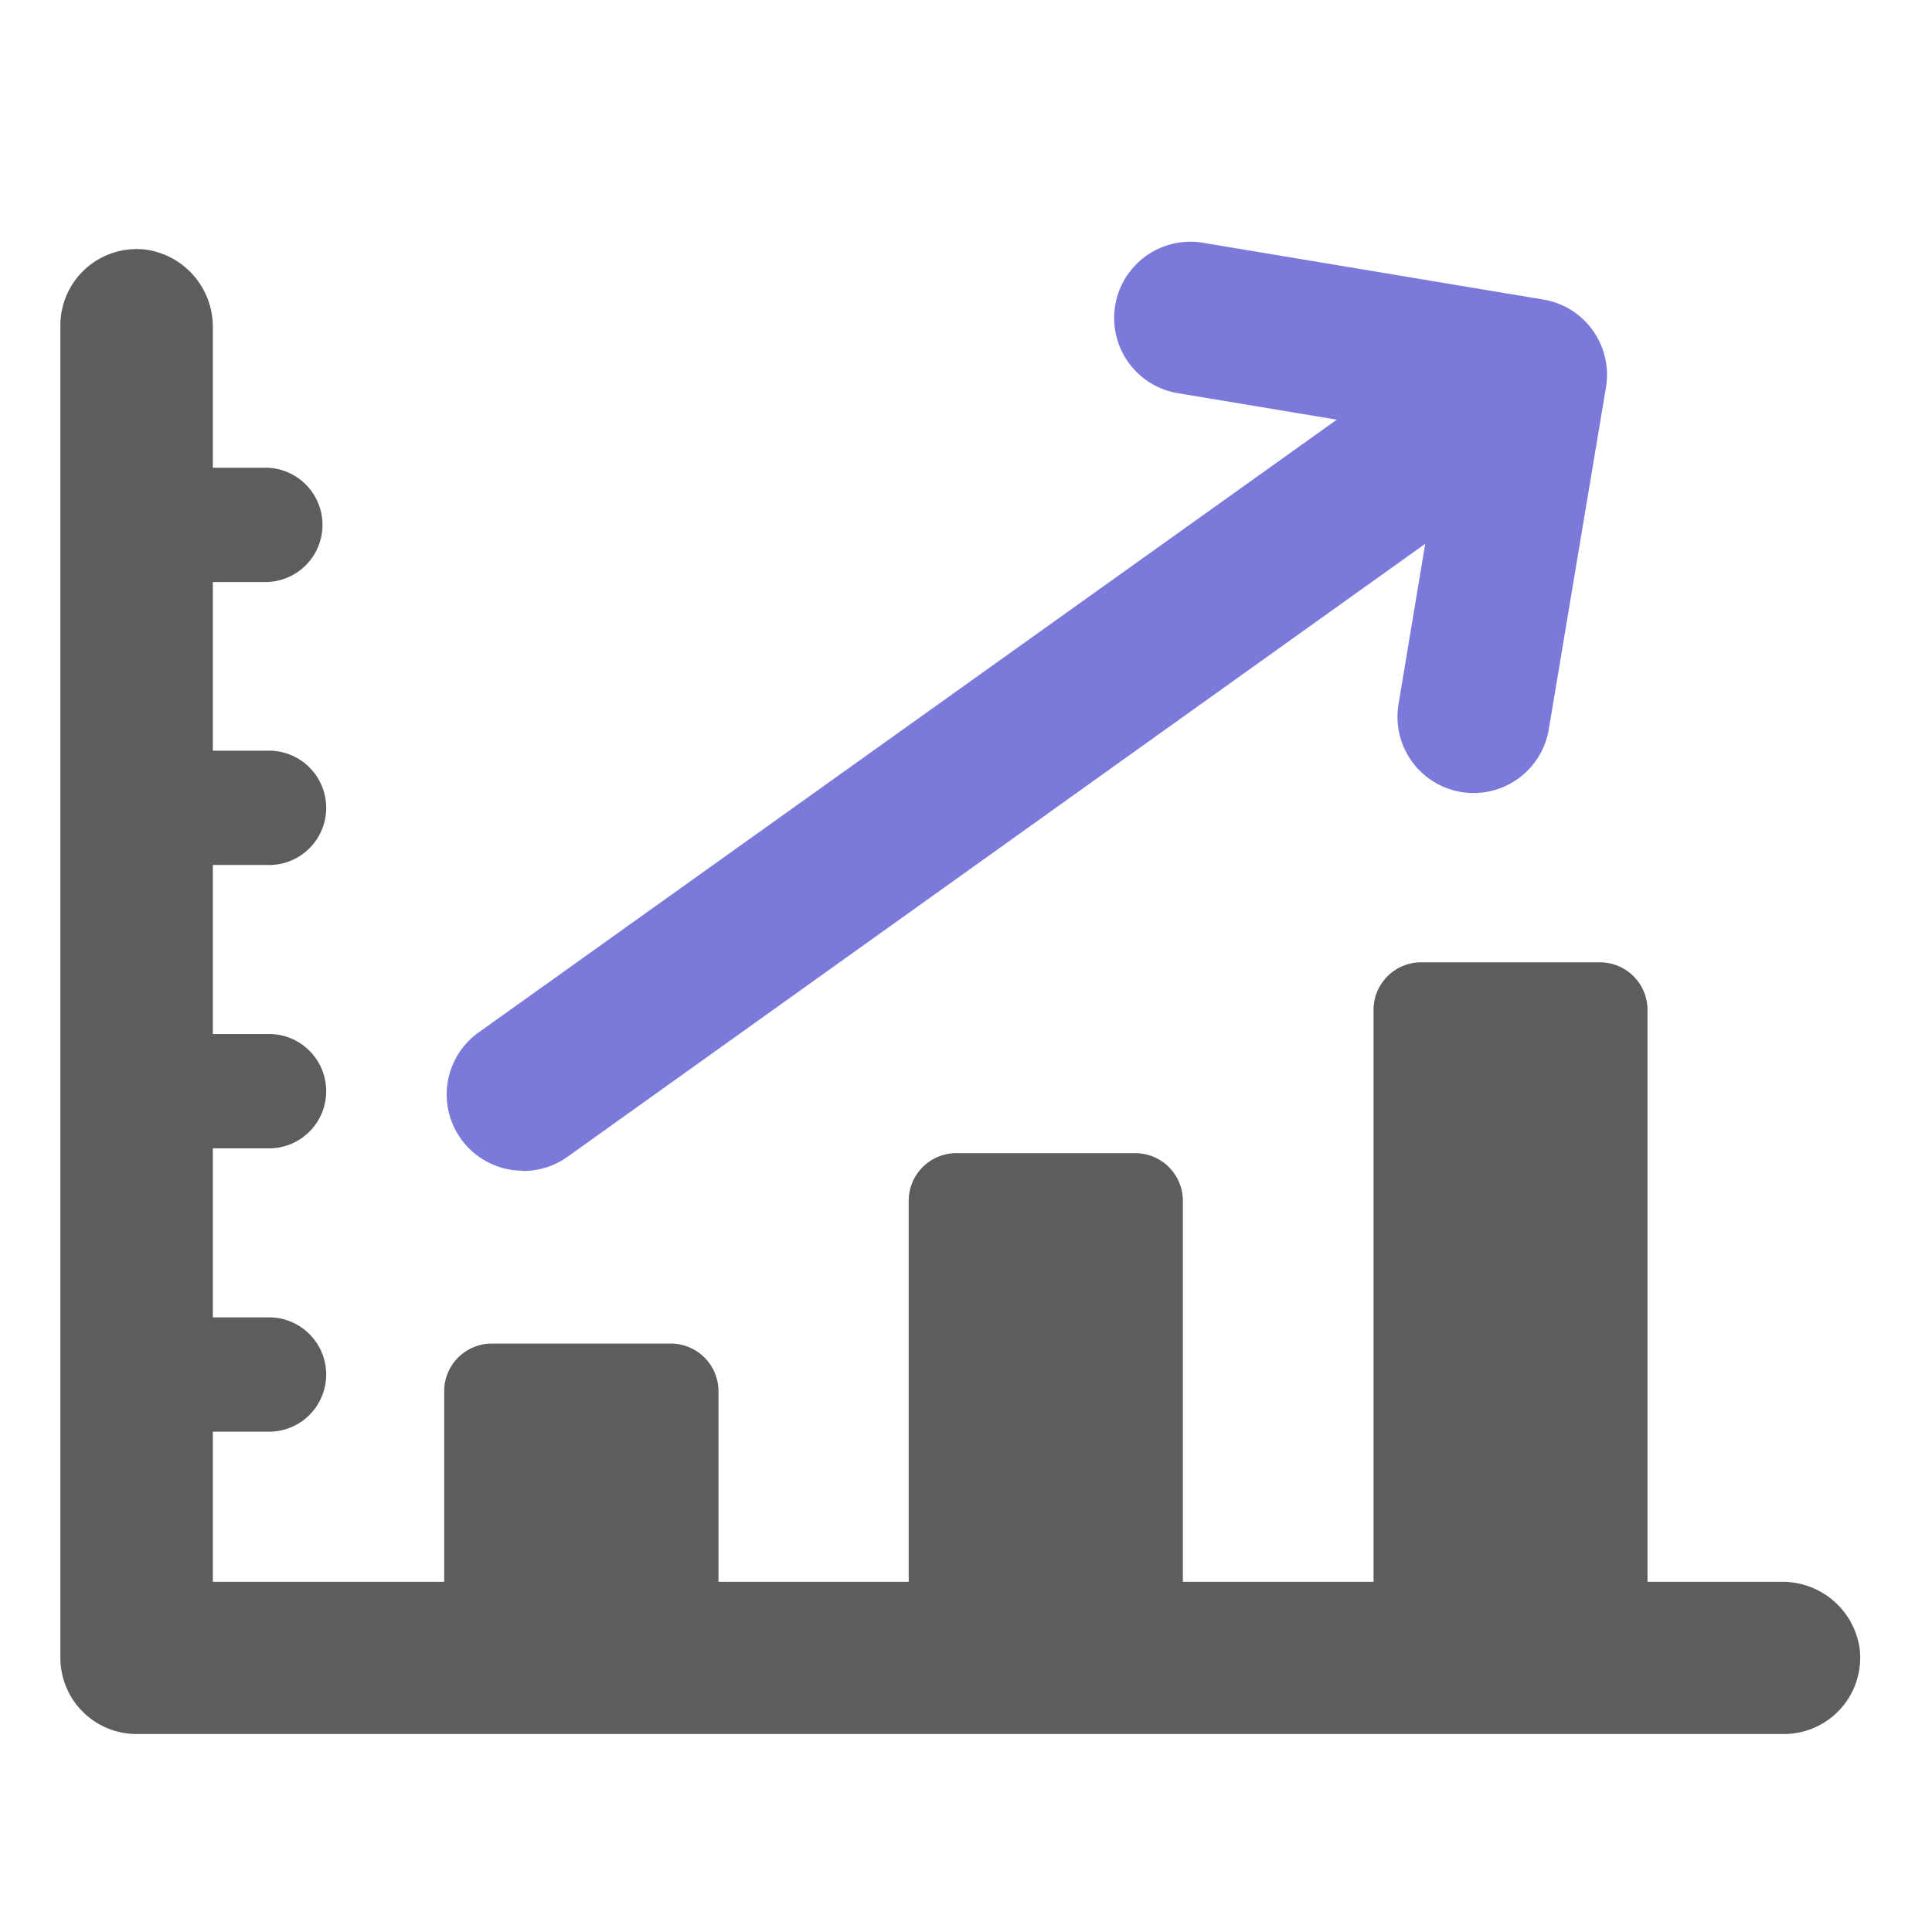
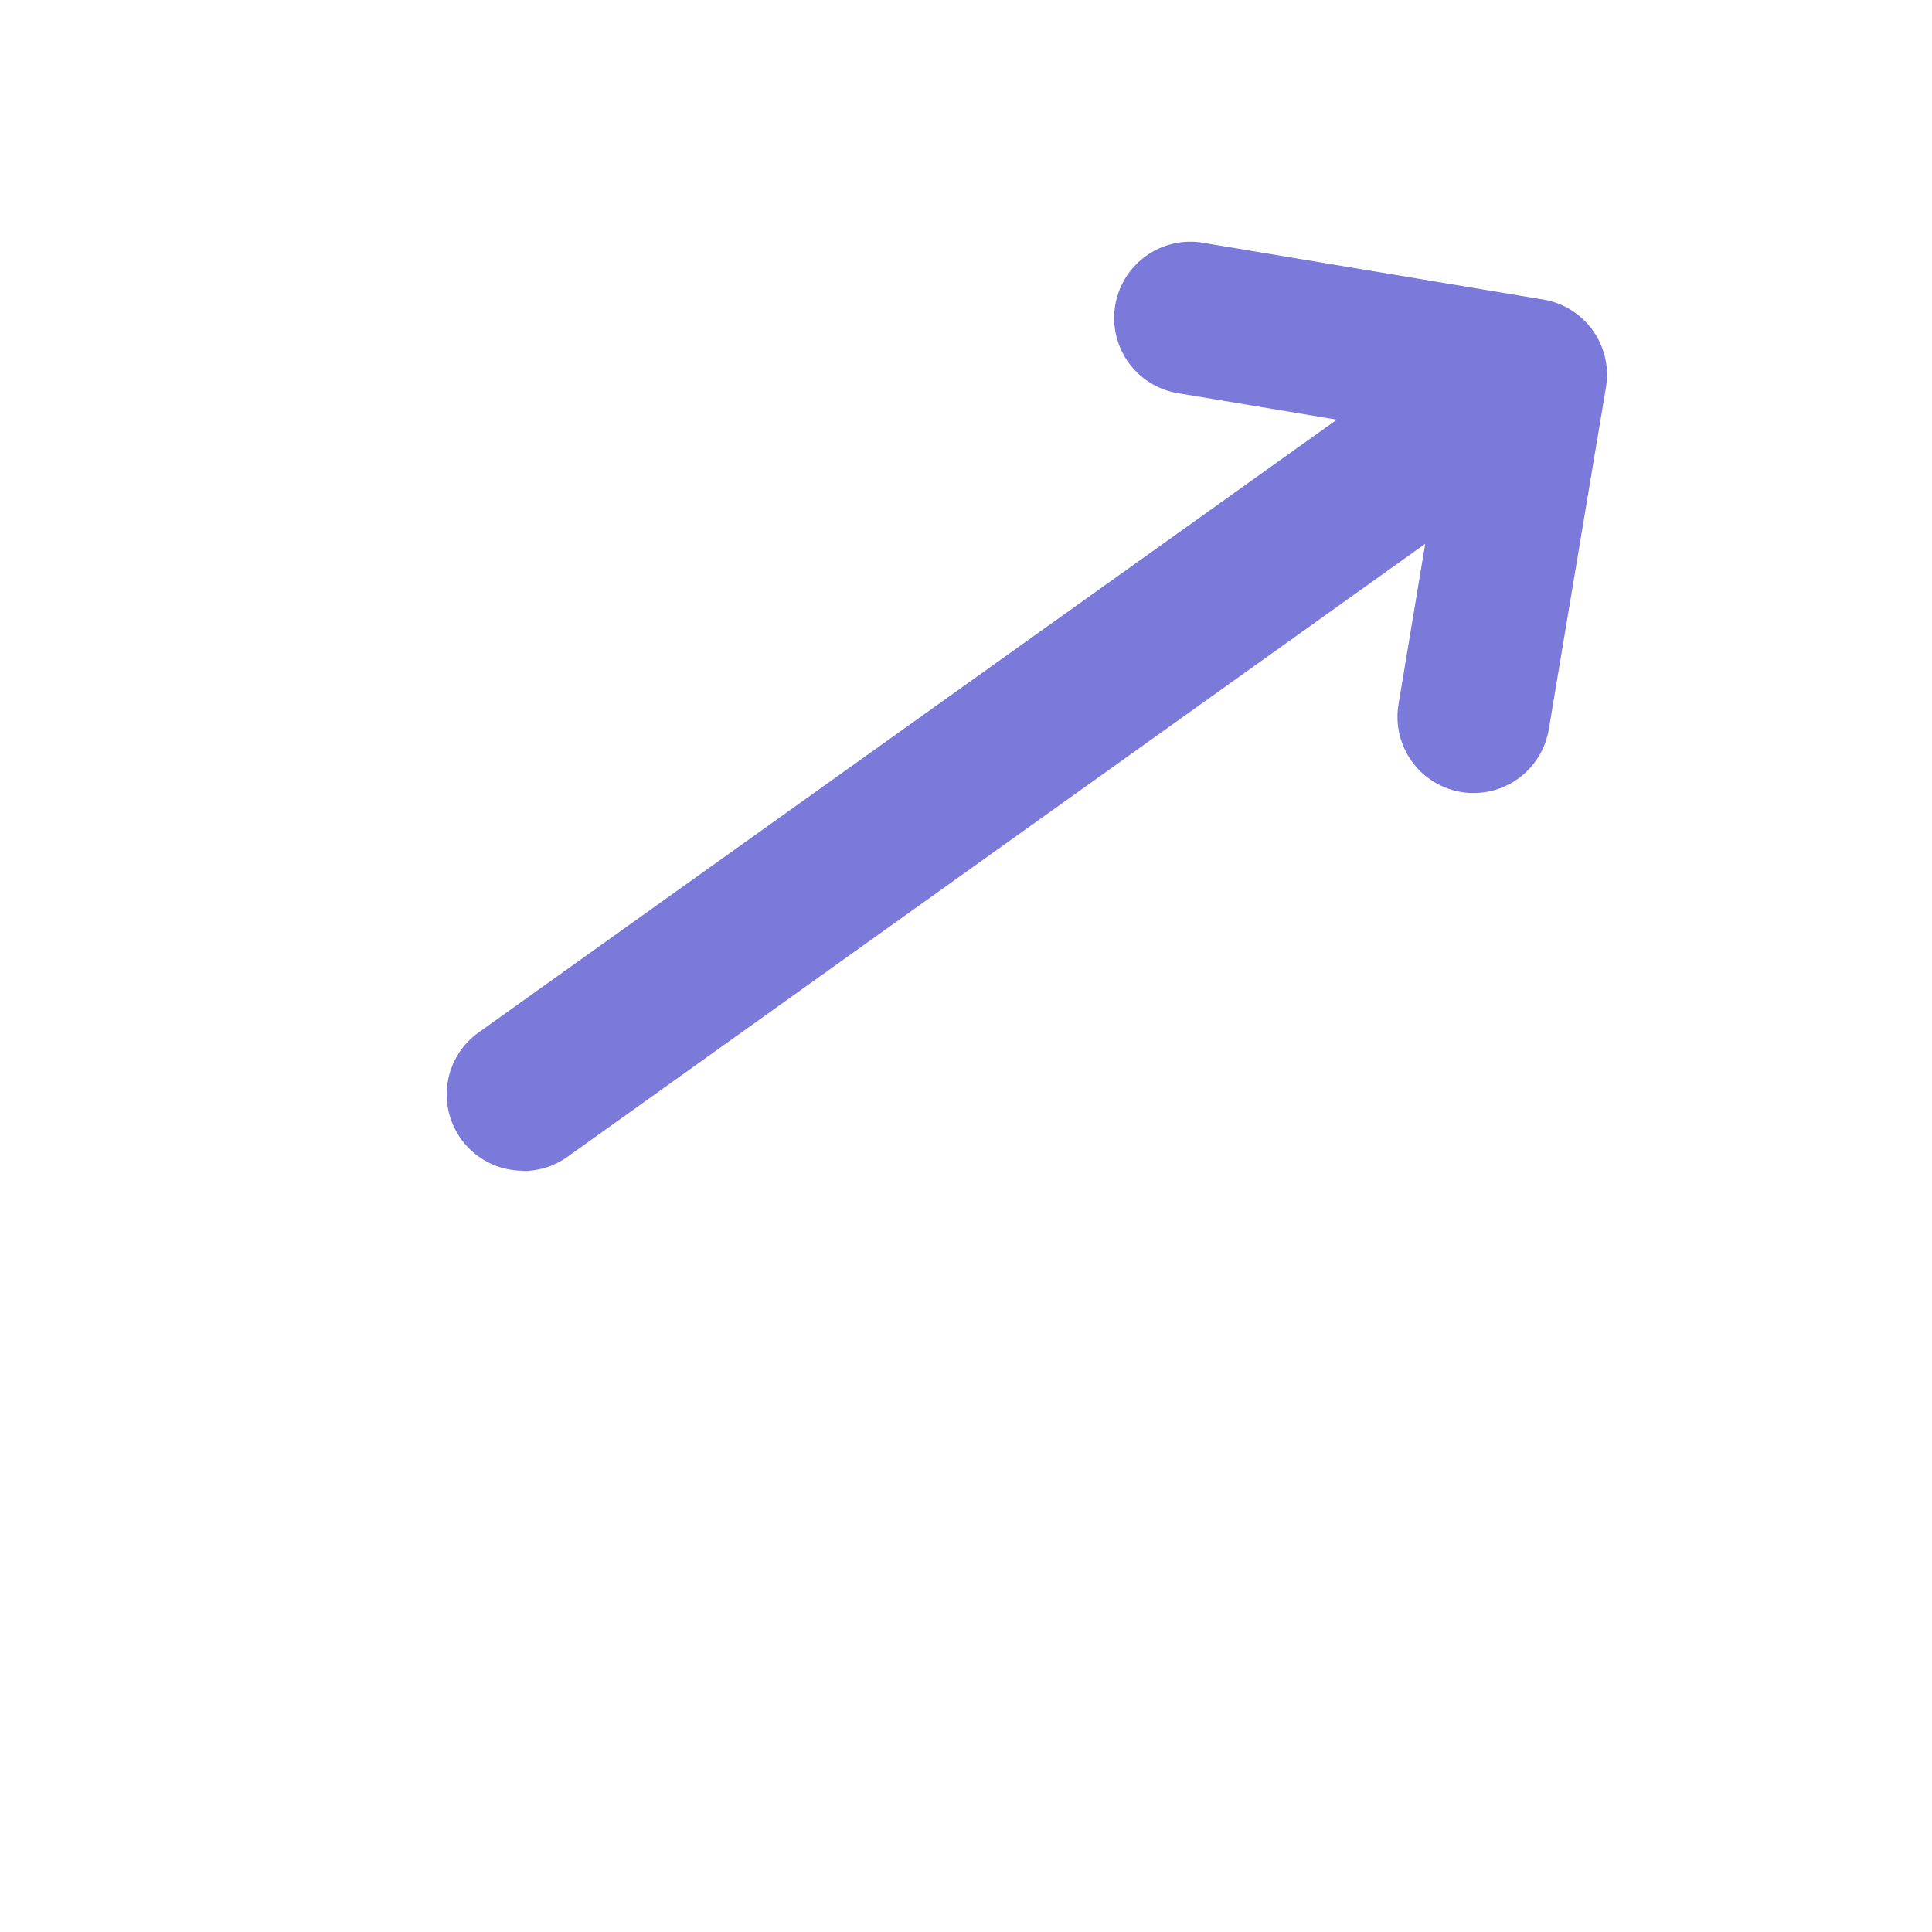
<svg xmlns="http://www.w3.org/2000/svg" width="32" height="32" viewBox="0 0 32 32">
-   <rect width="32" height="32" fill="#fff" />
-   <path d="M28.5,22.2H26.288V12.728a.789.789,0,0,0-.789-.789h-2.96a.789.789,0,0,0-.789.789V22.2H18.592v-6.31A.789.789,0,0,0,17.8,15.1h-2.96a.789.789,0,0,0-.789.789V22.2H10.9V19.043a.789.789,0,0,0-.789-.789H7.146a.789.789,0,0,0-.789.789V22.2H2.525V19.713h.9a.947.947,0,1,0,0-1.893h-.9v-2.8h.9a.947.947,0,1,0,0-1.893h-.9v-2.8h.9a.947.947,0,1,0,0-1.893h-.9V5.64h.9a.947.947,0,0,0,0-1.893h-.9V1.43A1.291,1.291,0,0,0,1.428.136,1.264,1.264,0,0,0,0,1.388v22.07a1.263,1.263,0,0,0,1.263,1.263H28.548A1.264,1.264,0,0,0,29.8,23.293,1.291,1.291,0,0,0,28.5,22.2Z" transform="translate(1 4)" fill="#5d5d5d" />
  <path d="M7.663,15.395A1.257,1.257,0,0,0,8.4,15.16L22.606,5.007l-.442,2.657A1.263,1.263,0,0,0,23.2,9.118a1.207,1.207,0,0,0,.209.017,1.264,1.264,0,0,0,1.244-1.055L25.6,2.415A1.263,1.263,0,0,0,24.561.961L18.9.017a1.263,1.263,0,0,0-.416,2.491l2.658.443L6.928,13.1a1.263,1.263,0,0,0,.735,2.291Z" transform="translate(1 4)" fill="#7b7adb" />
</svg>